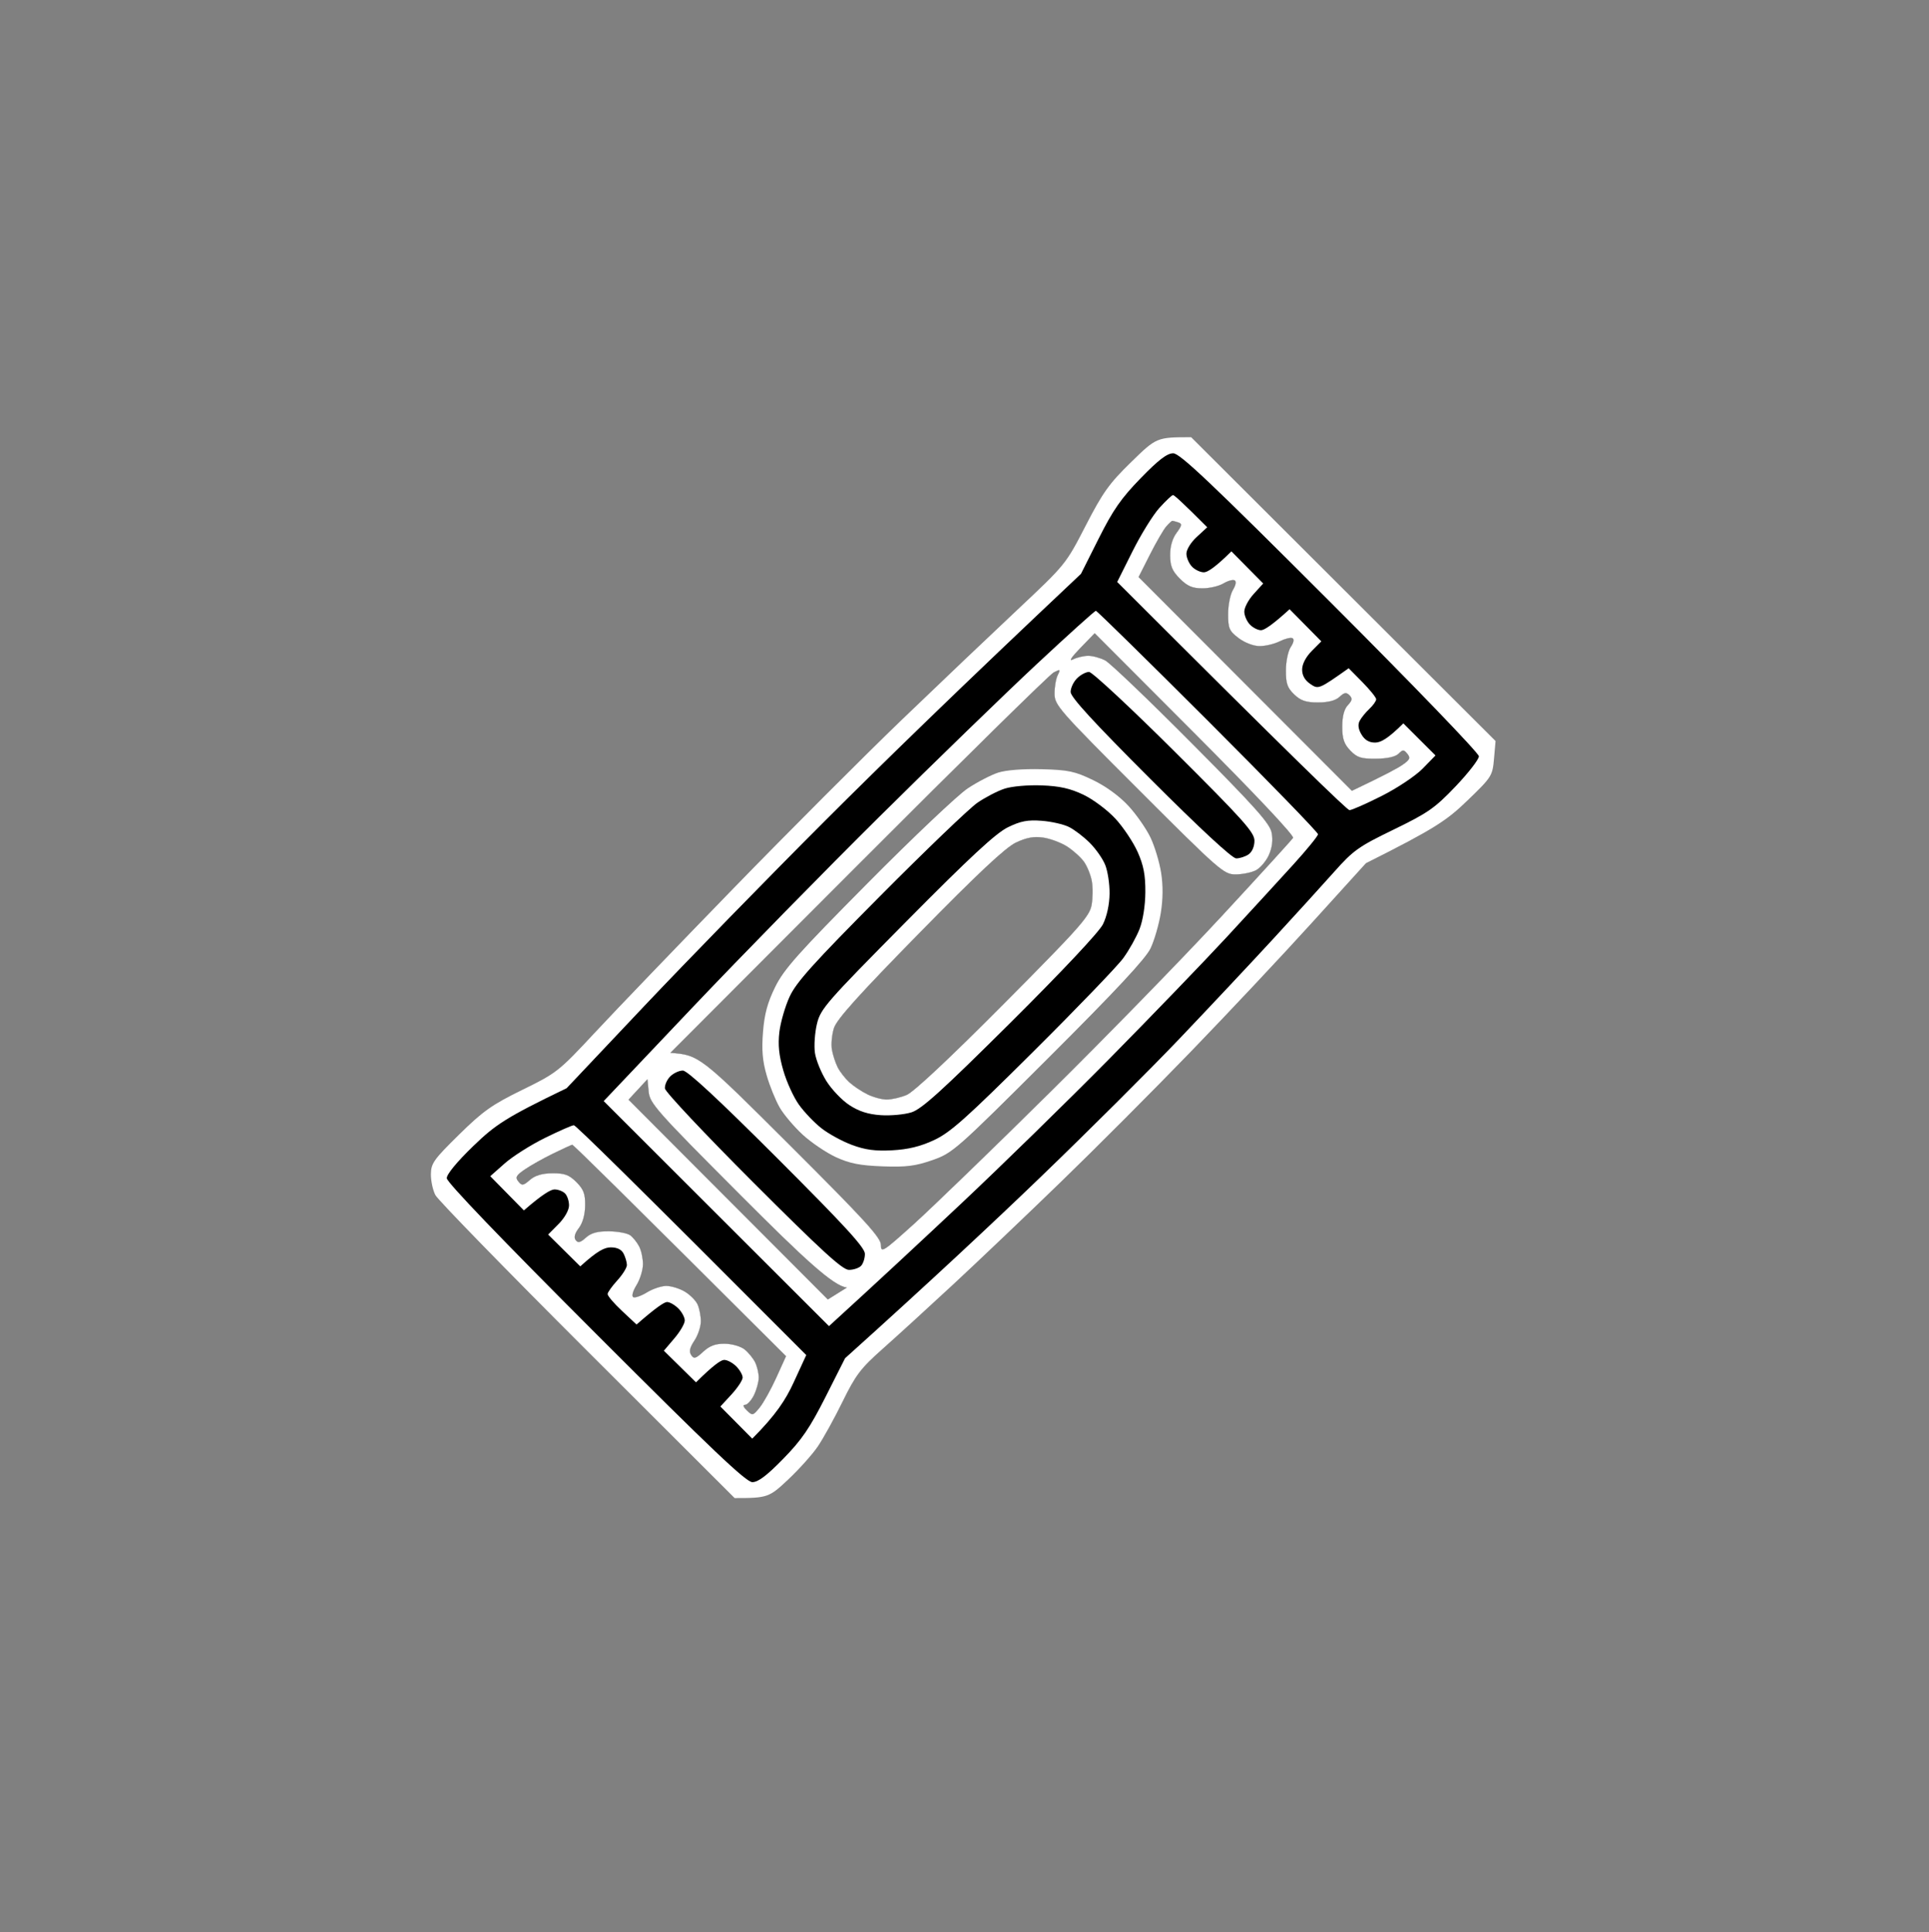
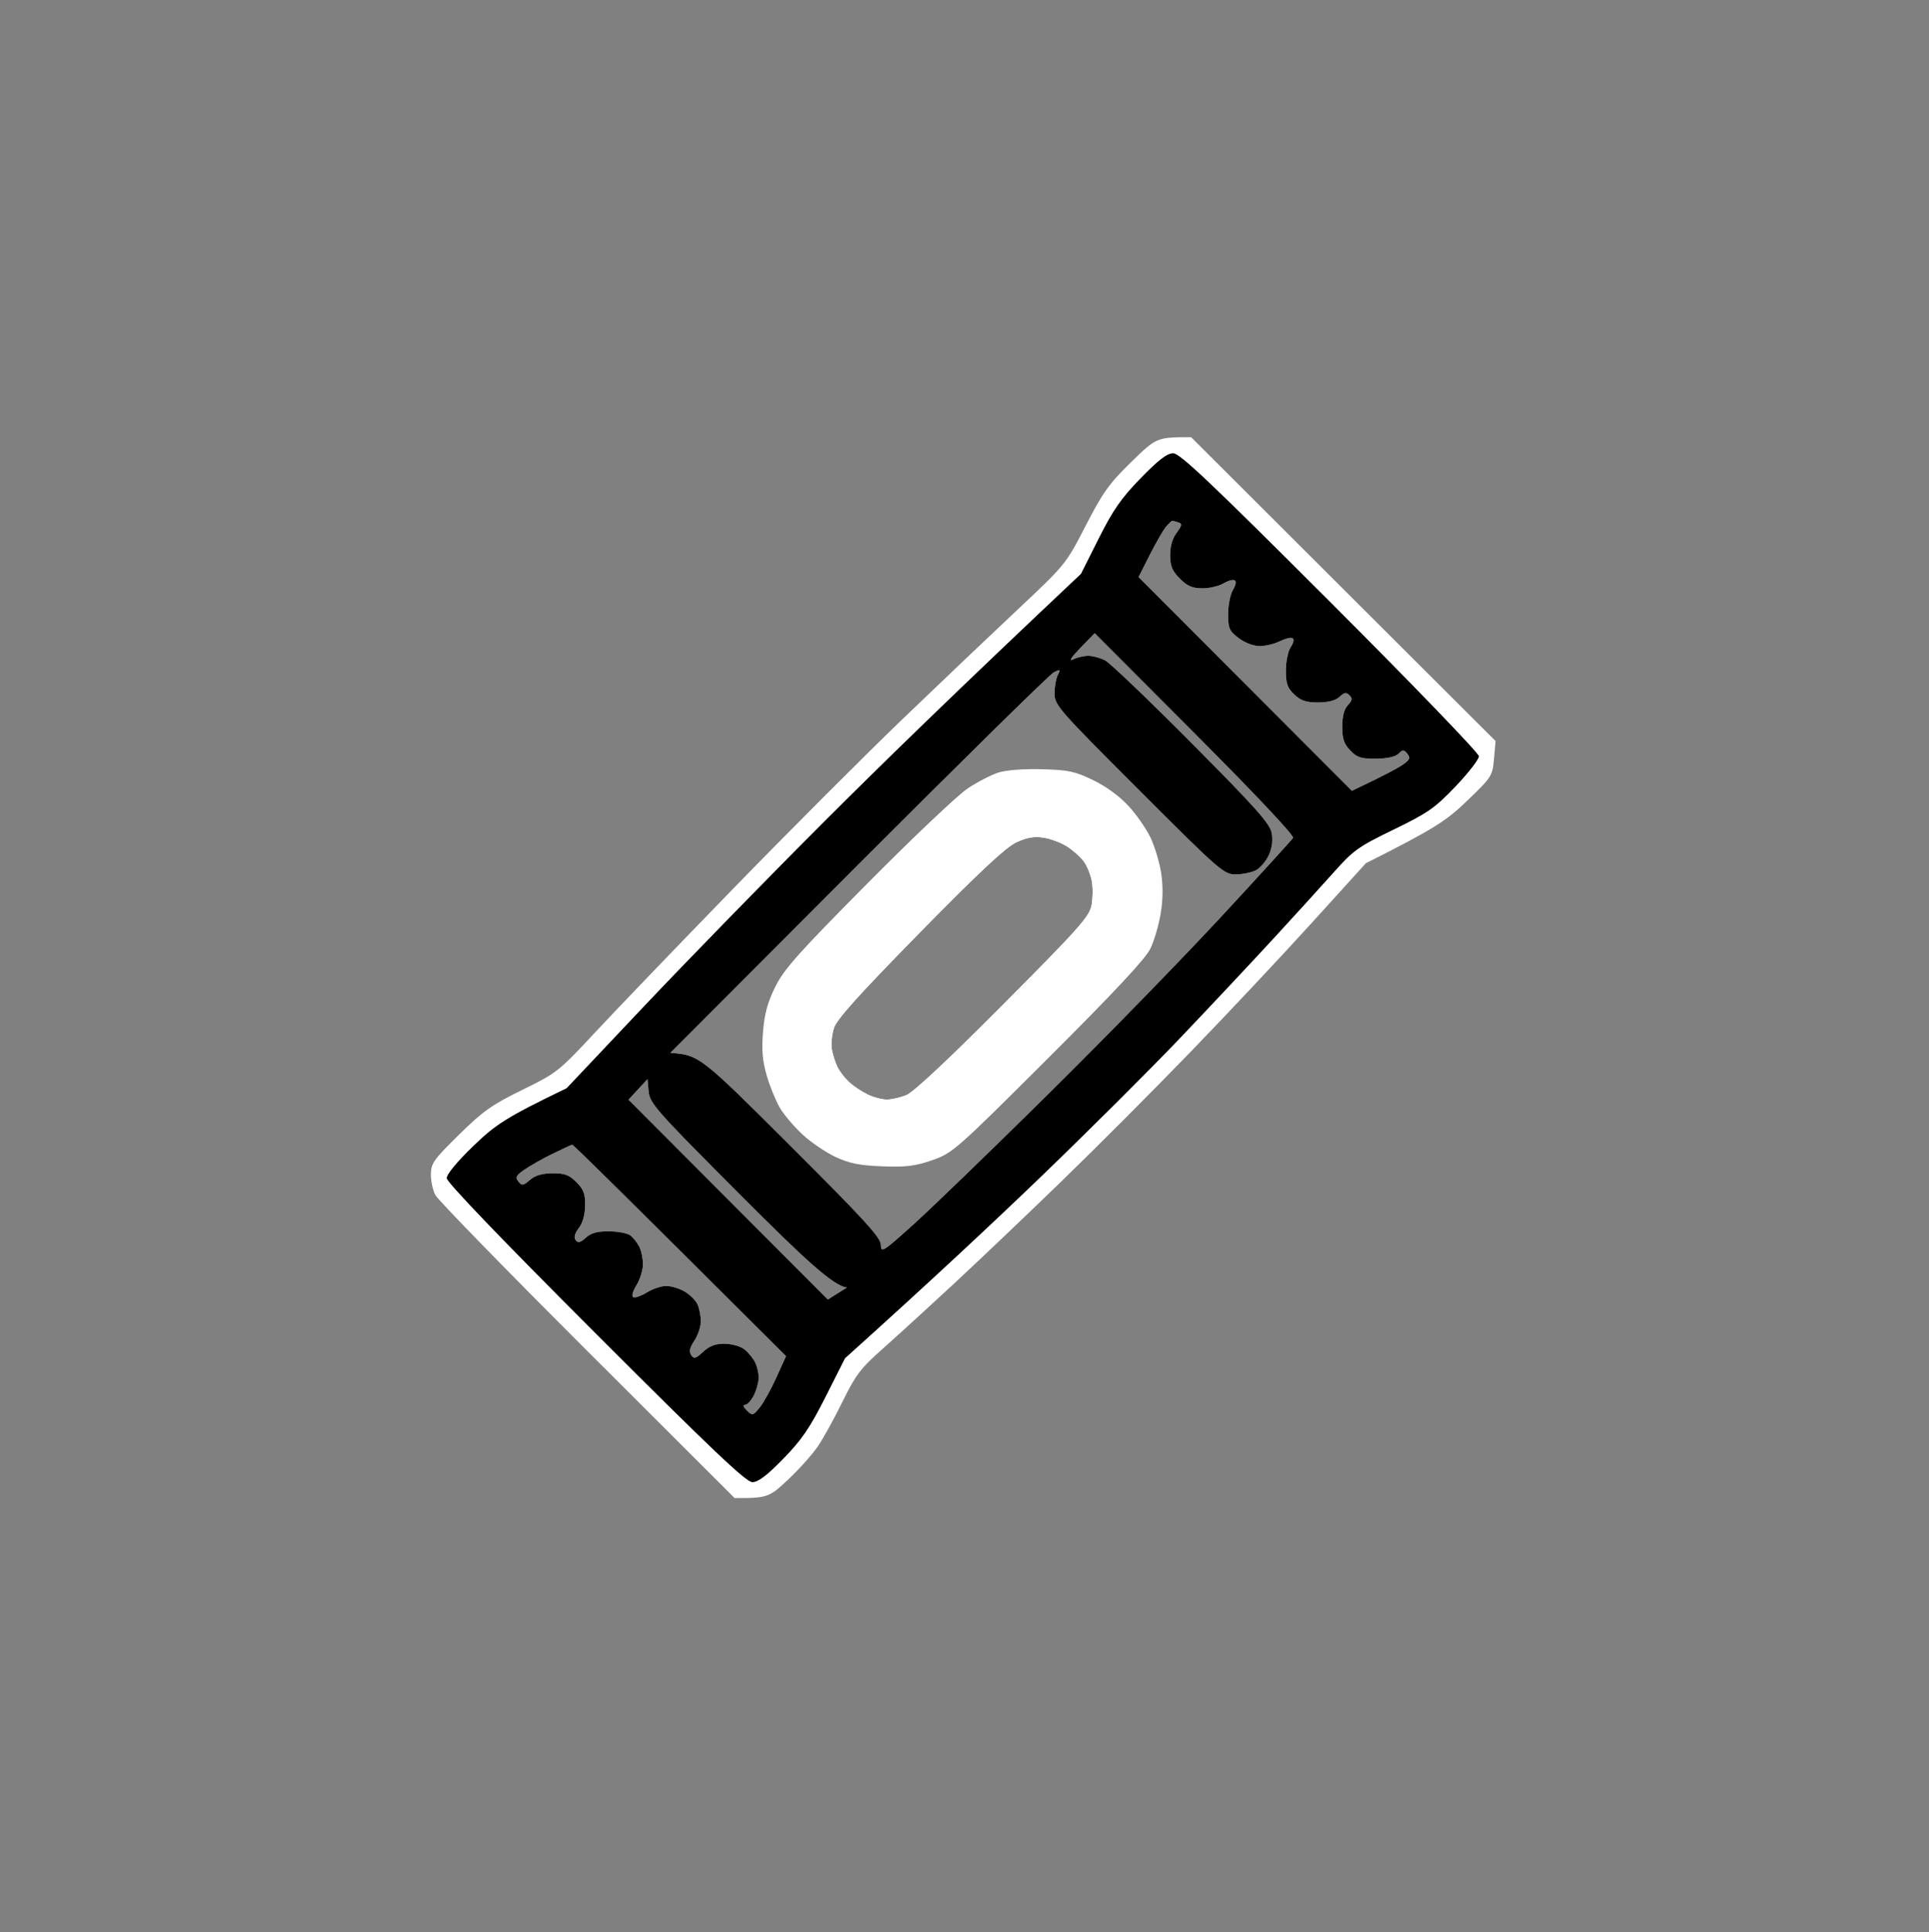
<svg xmlns="http://www.w3.org/2000/svg" height="601" width="600" viewBox="0 0 600 601" version="1.2">
  <rect x="0" y="0" width="600" height="601" fill="#808080" stroke="none" />
  <style>
		.s0 { fill: #ffffff } 
		.s1 { fill: #000000 } 
	</style>
  <g id="09bd219f7c">
    <path d="m370.5 136l94.68 94.5-0.48 5.5c-0.47 5.35-0.7 5.71-8.34 13.07-6.43 6.19-10.02 8.65-31.5 19.43l-16.78 18.5c-9.23 10.18-26.18 28.22-37.68 40.11-11.49 11.88-29.67 30.11-40.4 40.5-10.73 10.4-25.8 24.75-33.5 31.9-7.7 7.14-17.55 16.14-21.89 19.99-6.92 6.13-8.47 8.18-12.55 16.5-2.56 5.23-6.04 11.52-7.74 14-1.7 2.48-5.84 7.09-9.2 10.25-5.85 5.5-6.35 5.75-16.62 5.73l-45.82-45.74c-25.2-25.16-46.46-46.98-47.25-48.49-0.79-1.51-1.42-4.44-1.4-6.5 0.03-3.38 0.9-4.6 8.75-12.31 7.48-7.36 10.28-9.33 19.72-13.95 10.68-5.23 11.33-5.75 22.5-17.75 6.32-6.8 25.68-26.94 43-44.76 17.32-17.81 40.95-41.47 52.5-52.58 11.55-11.1 27.75-26.52 36-34.27 14.92-14.01 15.03-14.14 21.19-26.11 5.31-10.31 7.31-13.12 14.13-19.77 7.91-7.72 7.97-7.75 18.68-7.75zm-12.82 36.5l-3.54 7 66.36 66.49c10.07-4.78 14.24-7.03 15.75-8.08 2.29-1.59 2.54-2.16 1.5-3.43-1.11-1.36-1.42-1.36-2.75-0.03-0.95 0.95-3.5 1.52-7 1.55-4.66 0.04-5.88-0.35-8-2.55-1.96-2.05-2.5-3.65-2.5-7.43 0-3.19 0.59-5.44 1.74-6.67 1.38-1.47 1.48-2.1 0.5-3.09-0.99-0.98-1.62-0.88-3.09 0.5-1.23 1.15-3.48 1.74-6.67 1.74-3.78 0-5.38-0.54-7.43-2.5-2.13-2.05-2.6-3.4-2.58-7.5 0.01-2.77 0.69-6.01 1.52-7.25 0.92-1.37 1.12-2.44 0.51-2.75-0.55-0.27-2.35 0.18-4 1-1.65 0.82-4.46 1.49-6.25 1.47-1.88-0.01-4.62-1.07-6.5-2.5-2.9-2.21-3.25-3-3.25-7.47 0-2.75 0.68-6.12 1.5-7.5 0.92-1.54 1.12-2.69 0.5-3-0.55-0.27-2.13 0.18-3.5 1-1.38 0.82-4.3 1.5-6.5 1.5-3.11 0-4.67-0.67-7-3-2.37-2.37-3.01-3.89-3.03-7.25-0.03-2.75 0.68-5.22 2-7 1.71-2.32 1.79-2.83 0.53-3.25-0.82-0.27-1.66-0.5-1.85-0.5-0.2 0-1.05 0.79-1.89 1.75-0.85 0.96-3.13 4.9-5.08 8.75zm-21.69 29.1c-2.79 2.89-3.64 4.22-2.24 3.52 1.24-0.62 3.37-1.12 4.75-1.12 1.37 0 3.74 0.64 5.25 1.43 1.51 0.78 13.63 12.37 26.92 25.75 19.73 19.84 24.3 24.96 24.86 27.82q0.69 3.5-0.88 7c-0.87 1.93-2.72 4.06-4.11 4.75-1.4 0.69-4.23 1.25-6.29 1.24-3.57 0-5.02-1.27-29.99-26.25-24.98-24.97-26.25-26.42-26.25-29.99-0.01-2.06 0.44-4.65 0.99-5.75 0.92-1.83 0.81-1.9-1.25-0.85-1.24 0.63-28.57 27.52-60.75 59.75l-58.5 58.6c8.94 0.62 9.36 0.99 37.25 28.81 23.31 23.26 28.25 28.67 28.25 30.94 0 2.58 0.64 2.17 10.25-6.5 5.64-5.09 24.59-23.42 42.11-40.75 17.53-17.32 41.6-42.02 53.5-54.87 11.9-12.85 21.95-23.88 22.34-24.5 0.42-0.68-11.83-13.69-30.51-32.4l-31.2-31.27zm-140.5 140.46l62 62.16 5.95-3.72c-4.21-0.45-13.37-8.97-33.12-28.76-26.11-26.17-28.2-28.52-28.55-32.15l-0.38-3.91zm-32.25 21.69c-2.73 1.88-3.05 2.49-2 3.78 1.11 1.36 1.51 1.3 3.59-0.5 1.61-1.4 3.79-2.05 7-2.07 3.79-0.03 5.18 0.48 7.45 2.75 2.25 2.25 2.77 3.65 2.72 7.29-0.03 2.81-0.77 5.44-1.96 7q-1.91 2.49-0.98 3.75c0.72 0.96 1.44 0.79 3.18-0.77 1.64-1.48 3.59-2.01 7.25-1.97 2.75 0.03 5.71 0.6 6.58 1.27 0.88 0.67 2.11 2.23 2.75 3.47 0.64 1.23 1.17 3.71 1.16 5.5 0 1.78-0.9 4.71-2 6.5-1.17 1.91-1.58 3.45-0.99 3.75 0.55 0.27 2.46-0.4 4.25-1.5 1.79-1.1 4.49-2 6-2 1.51 0 4.09 0.78 5.73 1.75 1.63 0.96 3.43 2.76 4 4 0.56 1.23 1.02 3.6 1.02 5.25 0 1.65-0.9 4.35-2 6-1.45 2.16-1.72 3.41-1 4.5 0.85 1.28 1.4 1.13 3.75-1.04 2.02-1.86 3.81-2.52 6.75-2.48 2.22 0.04 4.94 0.83 6.13 1.79 1.17 0.95 2.64 2.74 3.25 3.98 0.61 1.23 1.12 3.37 1.12 4.75 0 1.37-0.68 3.85-1.5 5.5-0.83 1.65-2.06 2.99-2.75 2.98-0.78 0-0.57 0.65 0.57 1.75 1.74 1.69 1.91 1.65 4-0.93 1.2-1.49 3.53-5.68 5.18-9.33l3-6.62c-51.15-51.04-66.23-65.82-66.5-65.78-0.28 0.04-2.98 1.29-6 2.76-3.03 1.47-6.96 3.69-8.75 4.92z" class="s0" fill-rule="evenodd" id="Path 0" />
    <path d="m364.92 141c2.07 0 11.76 9.18 48.83 46.25 25.79 25.79 46.25 47.02 46.25 48 0 0.96-3.26 5.17-7.25 9.36-6.45 6.76-8.58 8.25-19.25 13.43-10.93 5.3-12.58 6.47-18.5 13.14-3.58 4.02-12.1 13.39-18.94 20.82-6.84 7.42-19.89 21.33-29 30.89-9.11 9.57-28.49 28.88-43.06 42.92-14.57 14.04-34.3 32.54-61.15 56.69l-6.06 12c-4.91 9.71-7.42 13.39-13.18 19.28-5.12 5.24-7.81 7.27-9.61 7.25-1.95-0.02-12.65-10.17-48.74-46.28-29.4-29.4-46.26-46.98-46.29-48.25-0.03-1.23 3.14-5.08 8.24-10.01 6.85-6.62 10.09-8.87 29.03-17.99l24.09-25.5c13.26-14.02 38.51-39.91 56.13-57.53 17.62-17.62 42.78-42.14 79.77-76.97l5.52-11c4.44-8.86 6.98-12.51 13.05-18.75 5.56-5.72 8.22-7.75 10.12-7.75zm-7.24 31.5l-3.54 7 66.36 66.49c10.07-4.78 14.24-7.03 15.75-8.08 2.29-1.59 2.54-2.16 1.5-3.43-1.11-1.36-1.42-1.36-2.75-0.03-0.95 0.95-3.5 1.52-7 1.55-4.66 0.04-5.88-0.35-8-2.55-1.96-2.05-2.5-3.65-2.5-7.43 0-3.19 0.59-5.44 1.74-6.67 1.38-1.47 1.48-2.1 0.5-3.09-0.99-0.98-1.62-0.88-3.09 0.5-1.23 1.15-3.48 1.74-6.67 1.74-3.78 0-5.38-0.54-7.43-2.5-2.13-2.05-2.6-3.4-2.58-7.5 0.01-2.77 0.69-6.01 1.52-7.25 0.92-1.37 1.12-2.44 0.51-2.75-0.55-0.28-2.35 0.18-4 1-1.65 0.82-4.46 1.49-6.25 1.47-1.88-0.01-4.62-1.07-6.5-2.5-2.9-2.21-3.25-3-3.25-7.47 0-2.75 0.68-6.12 1.5-7.5 0.92-1.54 1.12-2.69 0.5-3-0.55-0.28-2.13 0.18-3.5 1-1.38 0.82-4.3 1.5-6.5 1.5-3.11 0-4.67-0.67-7-3-2.37-2.37-3.01-3.89-3.03-7.25-0.03-2.75 0.68-5.22 2-7 1.71-2.32 1.79-2.83 0.53-3.25-0.82-0.28-1.66-0.5-1.85-0.5-0.2 0-1.05 0.79-1.89 1.75-0.85 0.96-3.13 4.9-5.08 8.75zm-21.69 29.1c-2.79 2.89-3.64 4.22-2.24 3.52 1.24-0.62 3.37-1.12 4.75-1.12 1.37 0 3.74 0.64 5.25 1.43 1.51 0.78 13.63 12.37 26.92 25.75 19.73 19.84 24.3 24.96 24.86 27.82q0.69 3.5-0.88 7c-0.87 1.93-2.72 4.06-4.11 4.75-1.4 0.69-4.23 1.25-6.29 1.24-3.57 0-5.02-1.27-29.99-26.25-24.98-24.97-26.25-26.42-26.25-29.99-0.01-2.06 0.44-4.65 0.99-5.75 0.92-1.83 0.81-1.9-1.25-0.85-1.24 0.63-28.57 27.52-60.75 59.75l-58.5 58.6c8.94 0.62 9.36 0.99 37.25 28.81 23.31 23.26 28.25 28.67 28.25 30.94 0 2.58 0.64 2.17 10.25-6.5 5.64-5.09 24.59-23.42 42.11-40.75 17.53-17.32 41.6-42.02 53.5-54.87 11.9-12.85 21.95-23.88 22.34-24.5 0.42-0.68-11.83-13.69-30.51-32.4l-31.2-31.27zm-140.5 140.46l62 62.16 5.95-3.72c-4.21-0.45-13.37-8.97-33.12-28.76-26.11-26.17-28.2-28.52-28.55-32.15l-0.38-3.91zm-32.25 21.69c-2.73 1.88-3.05 2.49-2 3.78 1.11 1.36 1.51 1.3 3.59-0.5 1.61-1.4 3.79-2.05 7-2.07 3.79-0.03 5.18 0.48 7.45 2.75 2.25 2.25 2.77 3.65 2.72 7.29-0.03 2.81-0.77 5.44-1.96 7q-1.91 2.49-0.98 3.75c0.72 0.96 1.44 0.79 3.18-0.77 1.64-1.48 3.59-2.01 7.25-1.97 2.75 0.03 5.71 0.6 6.58 1.27 0.88 0.67 2.11 2.23 2.75 3.47 0.64 1.23 1.17 3.71 1.16 5.5 0 1.78-0.9 4.71-2 6.5-1.17 1.91-1.58 3.45-0.99 3.75 0.55 0.27 2.46-0.4 4.25-1.5 1.79-1.1 4.49-2 6-2 1.51 0 4.09 0.78 5.73 1.75 1.63 0.96 3.43 2.76 4 4 0.56 1.23 1.02 3.6 1.02 5.25 0 1.65-0.9 4.35-2 6-1.45 2.16-1.72 3.41-1 4.5 0.85 1.28 1.4 1.13 3.75-1.04 2.02-1.86 3.81-2.52 6.75-2.48 2.22 0.04 4.94 0.83 6.13 1.79 1.17 0.95 2.64 2.74 3.25 3.98 0.61 1.23 1.12 3.37 1.12 4.75 0 1.37-0.68 3.85-1.5 5.5-0.83 1.65-2.06 2.99-2.75 2.98-0.78 0-0.57 0.65 0.57 1.75 1.74 1.69 1.91 1.65 4-0.93 1.2-1.49 3.53-5.68 5.18-9.33l3-6.62c-51.15-51.04-66.23-65.82-66.5-65.78-0.28 0.04-2.98 1.29-6 2.76-3.03 1.47-6.96 3.69-8.75 4.92z" class="s1" fill-rule="evenodd" id="Path 1" />
-     <path d="m364.86 153.99c0.35-0.01 2.89 2.24 10.64 10.02l-3.25 3c-1.85 1.7-3.24 3.96-3.22 5.24 0.01 1.24 0.8 3.05 1.75 4.03 0.94 0.98 2.62 1.76 3.72 1.74 1.1-0.03 3.47-1.51 8.52-6.52l9.89 10-2.95 3.25c-1.63 1.79-2.95 4.26-2.93 5.5 0.01 1.24 0.8 3.05 1.75 4.03 0.94 0.98 2.51 1.77 3.47 1.75 0.96-0.02 3.35-1.49 8.87-6.53l9.87 10-2.98 3c-1.84 1.85-2.98 4.05-2.99 5.75q-0.02 2.75 2.54 4.5c2.5 1.72 2.64 1.69 11.94-4.89l4.26 4.32c2.35 2.38 4.28 4.77 4.29 5.32 0.01 0.55-0.94 1.9-2.12 3-1.17 1.1-2.54 2.79-3.03 3.75q-0.91 1.75 0.6 4.25c1.02 1.71 2.37 2.5 4.25 2.48 1.7-0.01 3.9-1.15 8.75-5.97l10 9.98-4 4.1c-2.22 2.26-7.9 6.06-12.75 8.5-4.81 2.43-9.31 4.41-10 4.41-0.69 0-17.23-15.97-72.25-70.98l4.75-9.51c2.61-5.23 6.37-11.31 8.36-13.51 1.99-2.2 3.9-4.01 4.25-4.01zm-7.18 18.51l-3.54 7 66.36 66.49c10.07-4.78 14.24-7.03 15.75-8.08 2.29-1.59 2.54-2.16 1.5-3.43-1.11-1.36-1.42-1.36-2.75-0.03-0.95 0.95-3.5 1.52-7 1.55-4.66 0.04-5.88-0.35-8-2.55-1.96-2.05-2.5-3.65-2.5-7.43 0-3.19 0.59-5.44 1.74-6.67 1.38-1.47 1.48-2.1 0.5-3.09-0.99-0.98-1.62-0.88-3.09 0.5-1.23 1.15-3.48 1.74-6.67 1.74-3.78 0-5.38-0.54-7.43-2.5-2.13-2.05-2.6-3.4-2.58-7.5 0.01-2.77 0.69-6.01 1.52-7.25 0.92-1.37 1.12-2.44 0.51-2.75-0.55-0.28-2.35 0.18-4 1-1.65 0.82-4.46 1.49-6.25 1.47-1.88-0.01-4.62-1.07-6.5-2.5-2.9-2.21-3.25-3-3.25-7.47 0-2.75 0.67-6.13 1.5-7.5 0.92-1.54 1.12-2.69 0.5-3-0.55-0.28-2.13 0.18-3.5 1-1.38 0.82-4.3 1.5-6.5 1.5-3.11 0-4.67-0.67-7-3-2.37-2.37-3.01-3.89-3.03-7.25-0.03-2.75 0.68-5.22 2-7 1.71-2.32 1.79-2.83 0.53-3.25-0.83-0.28-1.66-0.5-1.85-0.5-0.2 0-1.05 0.79-1.89 1.75-0.85 0.96-3.13 4.9-5.08 8.75zm-16.82 17.5c0.35 0 16.05 15.42 34.89 34.25 18.84 18.84 34.24 34.7 34.21 35.25-0.02 0.55-3.5 4.82-7.75 9.5-4.24 4.67-13.54 14.79-20.66 22.5-7.13 7.7-23.56 24.73-36.5 37.85-12.95 13.12-33.68 33.37-46.05 45.01-12.38 11.63-26.7 24.97-41.15 38.14l-70.08-70 27.5-29c15.13-15.95 41.39-42.76 58.37-59.57 16.97-16.81 38.9-38.08 48.72-47.25 9.83-9.17 18.15-16.68 18.5-16.68zm-4.87 11.6c-2.79 2.89-3.64 4.22-2.24 3.52 1.24-0.62 3.37-1.12 4.75-1.12 1.37 0 3.74 0.64 5.25 1.43 1.51 0.78 13.63 12.37 26.92 25.75 19.73 19.84 24.3 24.96 24.86 27.82q0.69 3.5-0.88 7c-0.87 1.93-2.72 4.06-4.11 4.75-1.4 0.69-4.23 1.25-6.29 1.24-3.57 0-5.02-1.27-29.99-26.25-24.98-24.97-26.25-26.42-26.25-29.99-0.01-2.06 0.44-4.65 0.99-5.75 0.92-1.83 0.81-1.9-1.25-0.85-1.24 0.63-28.58 27.52-60.75 59.75l-58.5 58.6c8.94 0.62 9.36 0.99 37.25 28.81 23.31 23.26 28.25 28.67 28.25 30.94 0 2.58 0.64 2.17 10.25-6.5 5.64-5.09 24.59-23.42 42.11-40.75 17.53-17.32 41.6-42.02 53.5-54.87 11.9-12.85 21.95-23.88 22.34-24.5 0.42-0.68-11.83-13.69-30.51-32.4l-31.2-31.27zm-140.5 140.46l62 62.16 5.95-3.72c-4.21-0.45-13.37-8.97-33.12-28.76-26.11-26.17-28.2-28.52-28.55-32.15l-0.38-3.91zm-17 7.95c0.55-0.01 17.04 16.08 72.29 71.49l-3.91 8.5c-2.5 5.44-5.52 10.11-12.89 17.5l-9.91-10 3.46-3.75c1.9-2.07 3.46-4.43 3.46-5.25 0-0.83-0.9-2.4-2-3.5-1.1-1.1-2.79-2-3.75-1.99-0.96 0.01-3.33 1.58-8.75 6.98l-10-9.84 3.25-3.83c1.8-2.1 3.26-4.61 3.25-5.57 0-0.97-0.9-2.65-2-3.75-1.1-1.1-2.68-2-3.5-2-0.83 0-3.3 1.57-9.5 7l-4.54-4.25c-2.5-2.34-4.51-4.7-4.46-5.25 0.04-0.55 1.41-2.47 3.04-4.25 1.63-1.79 2.96-3.93 2.96-4.75 0-0.83-0.45-2.4-1-3.5q-1-2-4-2c-1.93 0-4.17 1.06-9.5 5.91l-10-9.9 3.23-3.26c1.88-1.88 3.25-4.31 3.27-5.75 0.02-1.38-0.54-3.07-1.24-3.77-0.69-0.7-2.18-1.26-3.29-1.25-1.12 0.01-3.72 1.48-9.51 6.52l-10.46-10.64 4.5-3.98c2.47-2.19 8.1-5.75 12.5-7.92 4.4-2.17 8.45-3.95 9-3.95zm-15.25 13.74c-2.73 1.88-3.05 2.49-2 3.78 1.11 1.36 1.51 1.3 3.59-0.5 1.61-1.4 3.79-2.05 7-2.07 3.79-0.03 5.18 0.48 7.45 2.75 2.25 2.25 2.77 3.65 2.72 7.29-0.03 2.81-0.77 5.44-1.96 7q-1.91 2.49-0.98 3.75c0.72 0.96 1.44 0.79 3.18-0.77 1.64-1.48 3.59-2.01 7.25-1.97 2.75 0.03 5.71 0.6 6.58 1.27 0.88 0.67 2.11 2.23 2.75 3.47 0.64 1.23 1.17 3.71 1.16 5.5 0 1.78-0.9 4.71-2 6.5-1.17 1.91-1.58 3.45-0.99 3.75 0.55 0.27 2.46-0.4 4.25-1.5 1.79-1.1 4.49-2 6-2 1.51 0 4.09 0.78 5.73 1.75 1.63 0.96 3.43 2.76 4 4 0.56 1.23 1.02 3.6 1.02 5.25 0 1.65-0.9 4.35-2 6-1.45 2.16-1.72 3.41-1 4.5 0.85 1.28 1.4 1.13 3.75-1.04 2.02-1.86 3.81-2.52 6.75-2.48 2.22 0.04 4.94 0.83 6.13 1.79 1.17 0.95 2.64 2.74 3.25 3.98 0.61 1.23 1.12 3.37 1.12 4.75 0 1.37-0.68 3.85-1.5 5.5-0.83 1.65-2.06 2.99-2.75 2.98-0.78 0-0.57 0.65 0.57 1.75 1.74 1.69 1.91 1.65 4-0.93 1.2-1.49 3.53-5.68 5.18-9.33l3-6.62c-51.15-51.04-66.23-65.82-66.5-65.78-0.28 0.04-2.98 1.29-6 2.76-3.03 1.47-6.96 3.69-8.75 4.92z" class="s0" fill-rule="evenodd" id="Path 2" />
-     <path d="m335 211c-1.1 1.1-2 3.01-1.99 4.25 0 1.6 7.14 9.38 24.75 26.99 15.61 15.61 25.48 24.75 26.74 24.77 1.1 0.01 2.83-0.55 3.85-1.24 1.11-0.76 1.84-2.47 1.84-4.27-0.01-2.58-3.45-6.43-24.85-27.74-13.66-13.6-25.63-24.74-26.59-24.75-0.96 0-2.65 0.89-3.75 1.99zm-126.53 123.83c-1.01 1-1.75 2.69-1.65 3.75 0.1 1.06 12.44 14.18 27.43 29.17 21.4 21.4 27.8 27.25 29.8 27.25 1.4 0 3.1-0.56 3.77-1.25 0.67-0.69 1.21-2.38 1.2-3.75-0.01-1.93-6.22-8.71-27.27-29.75-18.36-18.36-27.94-27.25-29.35-27.25-1.16 0-2.93 0.82-3.93 1.83z" class="s1" id="Path 3" />
    <path d="m324 239.27c8.31 0.22 10.31 0.64 16 3.39 4 1.93 8.23 5.02 11 8.03 2.48 2.69 5.56 7.13 6.86 9.85 1.3 2.73 2.78 7.66 3.3 10.96 0.62 3.94 0.58 8.23-0.11 12.5-0.58 3.57-2.01 8.52-3.19 11-1.51 3.18-10.81 13.16-31.75 34.05-28.75 28.7-29.8 29.62-36.11 31.82-5.32 1.85-8.14 2.2-15.5 1.93-7.03-0.26-10.2-0.89-14.5-2.86-3.02-1.4-7.67-4.54-10.33-6.99-2.66-2.45-5.88-6.25-7.15-8.45-1.27-2.2-3.1-6.7-4.05-10-1.3-4.47-1.59-7.91-1.14-13.5 0.44-5.58 1.41-9.17 3.79-14 2.71-5.51 7.1-10.44 28.79-32.31 14.07-14.2 28.07-27.45 31.09-29.45 3.02-2 7.3-4.21 9.5-4.92 2.41-0.78 7.78-1.2 13.5-1.05zm-38 50.92c-19.01 19.38-25.79 26.92-26.63 29.65-0.63 2.01-0.9 5.01-0.61 6.66 0.29 1.65 1.09 4.12 1.79 5.5 0.69 1.37 2.32 3.46 3.6 4.63 1.29 1.18 3.81 2.86 5.6 3.75 1.79 0.89 4.49 1.63 6 1.64 1.51 0.02 4.32-0.62 6.25-1.42 2.2-0.91 13.44-11.45 30.16-28.28 23.74-23.88 26.74-27.26 27.38-30.82 0.39-2.2 0.41-5.57 0.05-7.5-0.36-1.93-1.47-4.63-2.46-6-1-1.38-3.35-3.49-5.22-4.69-1.88-1.2-5.21-2.45-7.41-2.77-2.93-0.43-5.2-0.02-8.5 1.54-3.22 1.52-11.76 9.52-30 28.11z" class="s0" fill-rule="evenodd" id="Path 4" />
-     <path d="m324 244.3c5.61 0.21 8.88 0.95 13 2.91 3.04 1.46 7.49 4.79 9.95 7.46 2.45 2.66 5.55 7.31 6.9 10.33 1.86 4.18 2.43 7.18 2.4 12.5-0.03 4.22-0.75 8.79-1.81 11.5-0.97 2.48-3.23 6.52-5.03 9-1.79 2.48-14.43 15.61-28.08 29.18-20.88 20.76-25.78 25.13-30.83 27.47-4.26 1.98-8.03 2.89-13 3.16-5.28 0.28-8.35-0.13-12.5-1.67-3.02-1.12-7.3-3.46-9.5-5.19-2.2-1.72-5.35-5.02-7-7.33-1.65-2.3-3.84-7.09-4.86-10.65-1.36-4.7-1.69-7.97-1.22-11.97 0.36-3.02 1.8-7.98 3.19-11 2.05-4.46 7.39-10.39 28.21-31.34 14.12-14.21 27.7-27.24 30.18-28.95 2.48-1.71 6.3-3.69 8.5-4.4 2.26-0.73 7.26-1.17 11.5-1.01zm-38 45.89c-19.01 19.38-25.79 26.92-26.63 29.65-0.63 2.01-0.9 5.01-0.61 6.66 0.29 1.65 1.09 4.12 1.79 5.5 0.69 1.37 2.32 3.46 3.6 4.63 1.29 1.18 3.81 2.86 5.6 3.75 1.79 0.89 4.49 1.63 6 1.64 1.51 0.02 4.32-0.62 6.25-1.42 2.2-0.91 13.44-11.45 30.16-28.28 23.74-23.88 26.74-27.26 27.38-30.82 0.39-2.2 0.41-5.57 0.05-7.5-0.36-1.93-1.47-4.63-2.46-6-1-1.38-3.35-3.49-5.22-4.69-1.88-1.2-5.21-2.45-7.41-2.77-2.93-0.43-5.2-0.02-8.5 1.54-3.22 1.52-11.76 9.52-30 28.11z" class="s1" fill-rule="evenodd" id="Path 5" />
    <path d="m324 255.31c3.02 0.23 6.85 1.1 8.5 1.93 1.65 0.82 4.54 3.02 6.41 4.88 1.88 1.86 4.06 4.95 4.84 6.88 0.79 1.93 1.41 5.98 1.37 9-0.04 3.36-0.84 7.05-2.06 9.5-1.2 2.41-12.64 14.58-28.77 30.62-21.31 21.18-27.61 26.88-30.79 27.88-2.2 0.69-6.5 1.09-9.56 0.88-3.93-0.27-6.79-1.19-9.75-3.13-2.31-1.51-5.53-4.89-7.16-7.5-1.63-2.61-3.23-6.55-3.55-8.75-0.32-2.2-0.04-6.25 0.62-9 1.12-4.7 2.81-6.64 27.8-31.87 19.92-20.12 27.85-27.47 31.6-29.3 3.98-1.94 6.13-2.35 10.5-2.02zm-38 34.88c-19.01 19.38-25.79 26.92-26.63 29.65-0.63 2.01-0.9 5.01-0.61 6.66 0.29 1.65 1.09 4.12 1.79 5.5 0.69 1.37 2.32 3.46 3.6 4.63 1.29 1.18 3.81 2.86 5.6 3.75 1.79 0.89 4.49 1.63 6 1.64 1.51 0.02 4.32-0.62 6.25-1.42 2.2-0.91 13.44-11.45 30.16-28.28 23.74-23.88 26.74-27.26 27.38-30.82 0.39-2.2 0.41-5.57 0.05-7.5-0.36-1.93-1.47-4.63-2.46-6-1-1.38-3.35-3.49-5.22-4.69-1.88-1.2-5.21-2.45-7.41-2.77-2.93-0.43-5.2-0.02-8.5 1.54-3.22 1.52-11.76 9.52-30 28.11z" class="s0" fill-rule="evenodd" id="Path 6" />
  </g>
</svg>